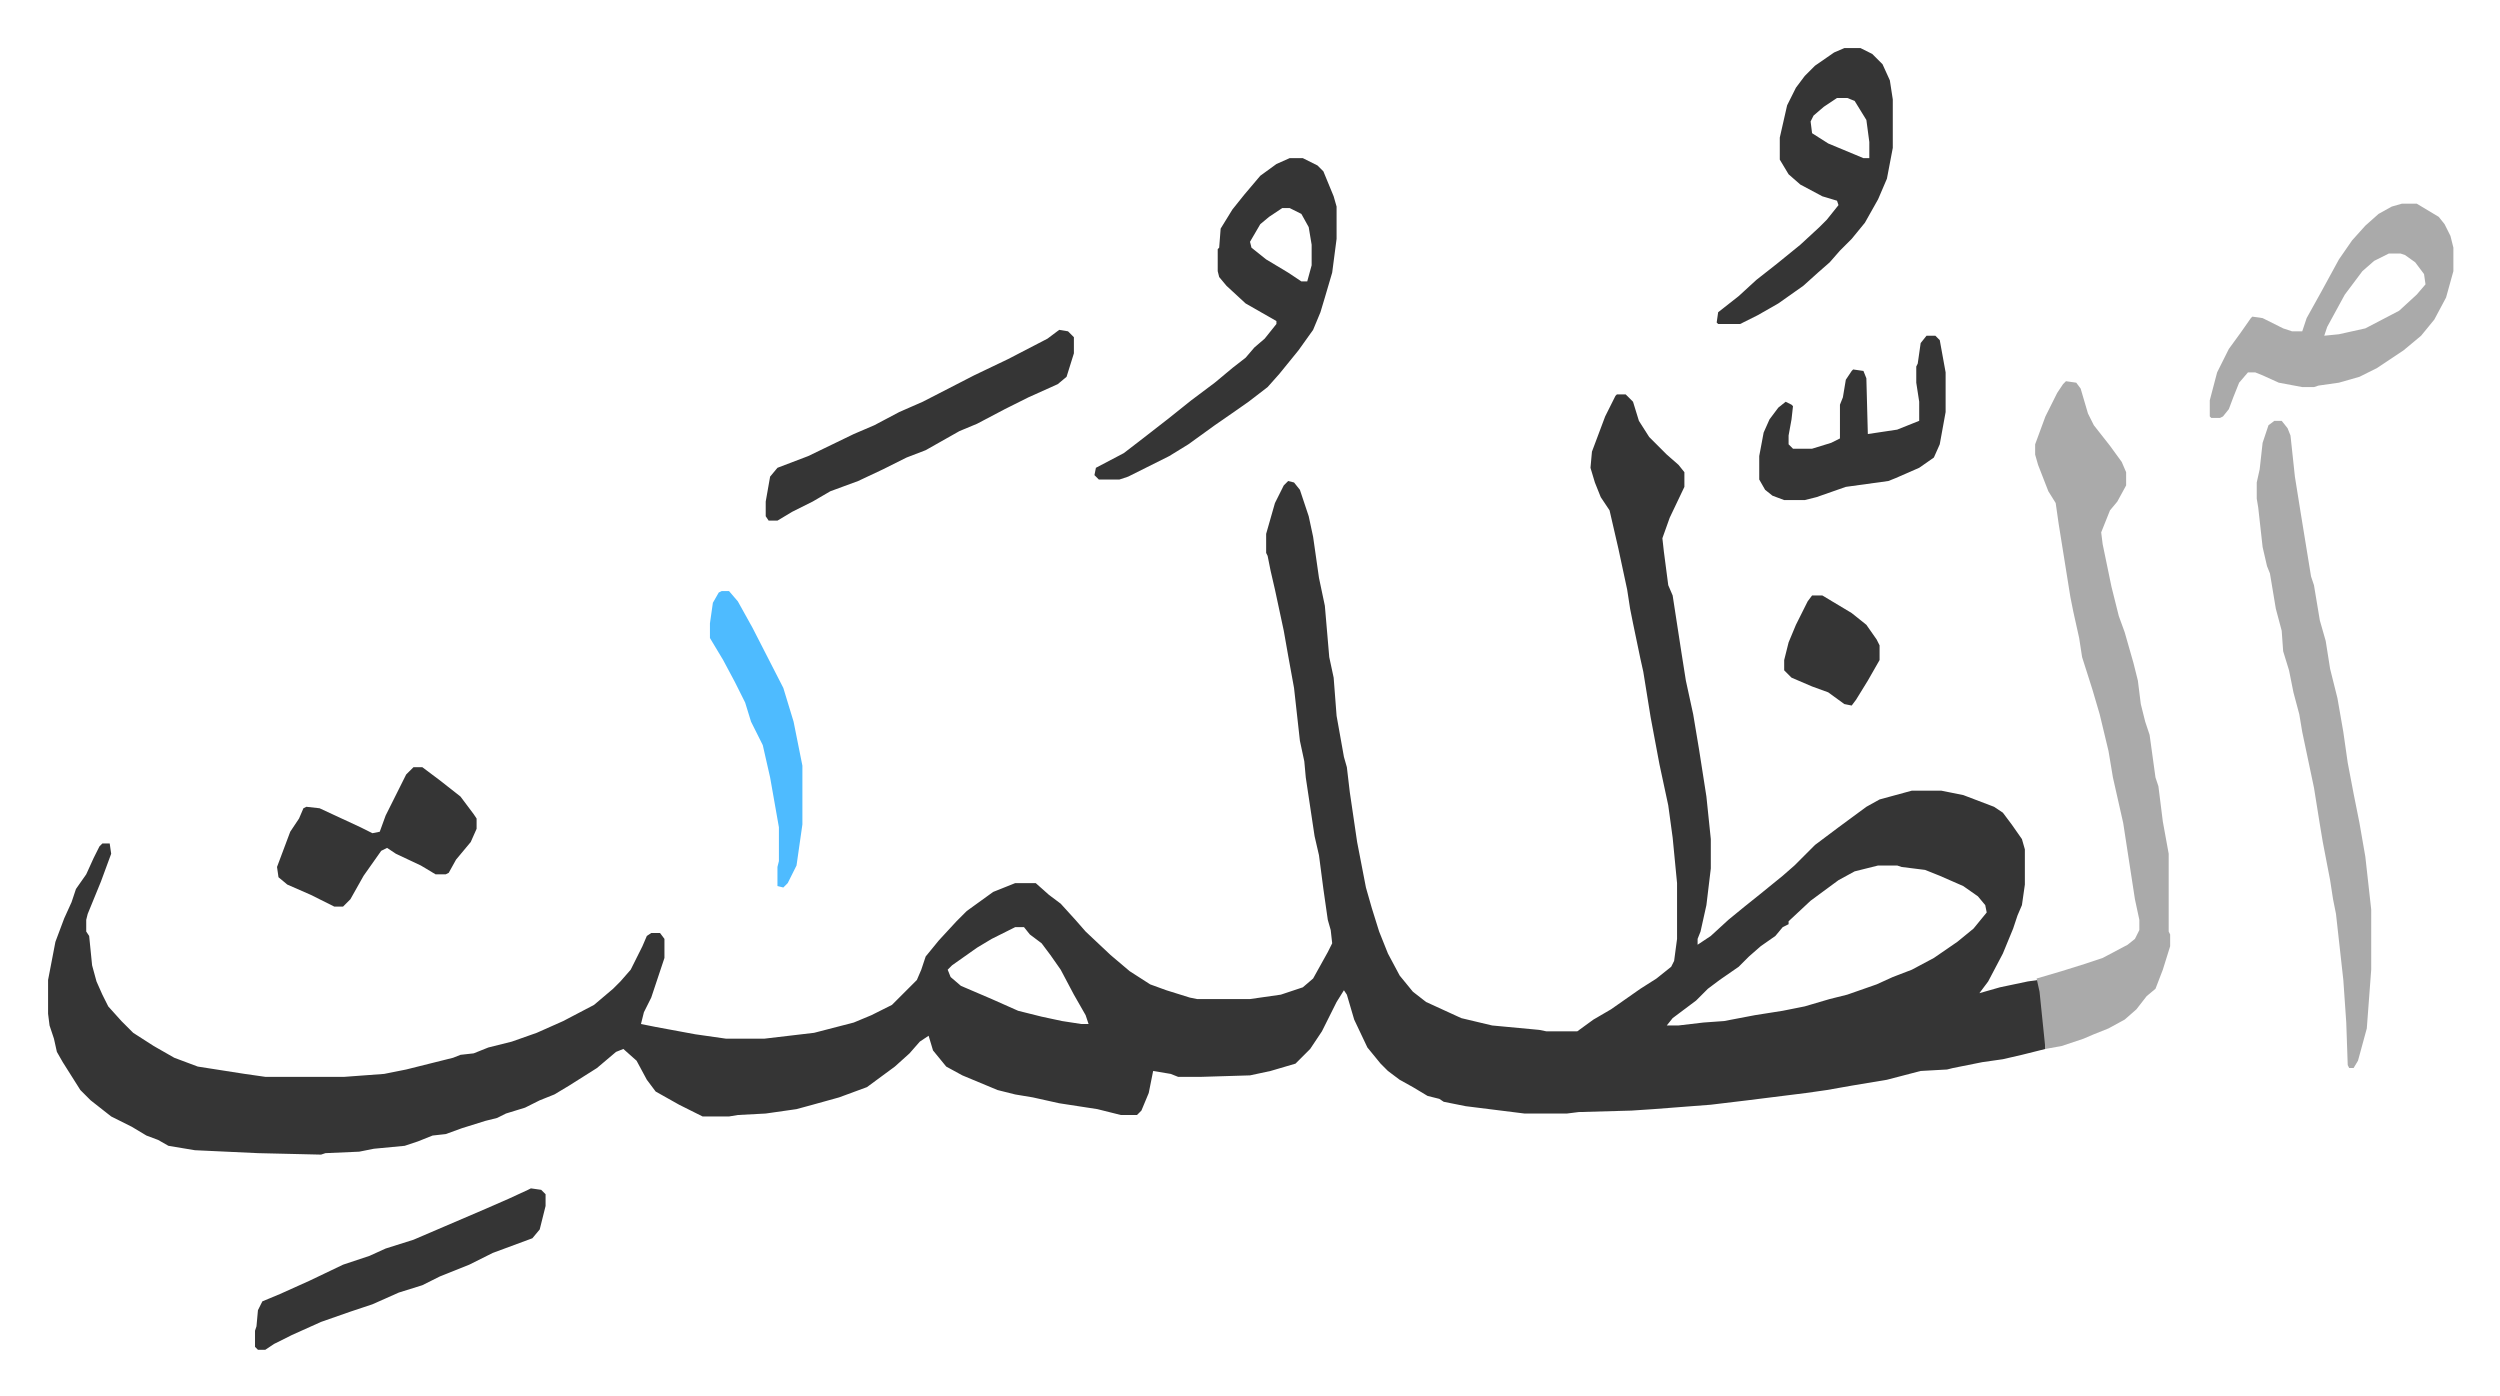
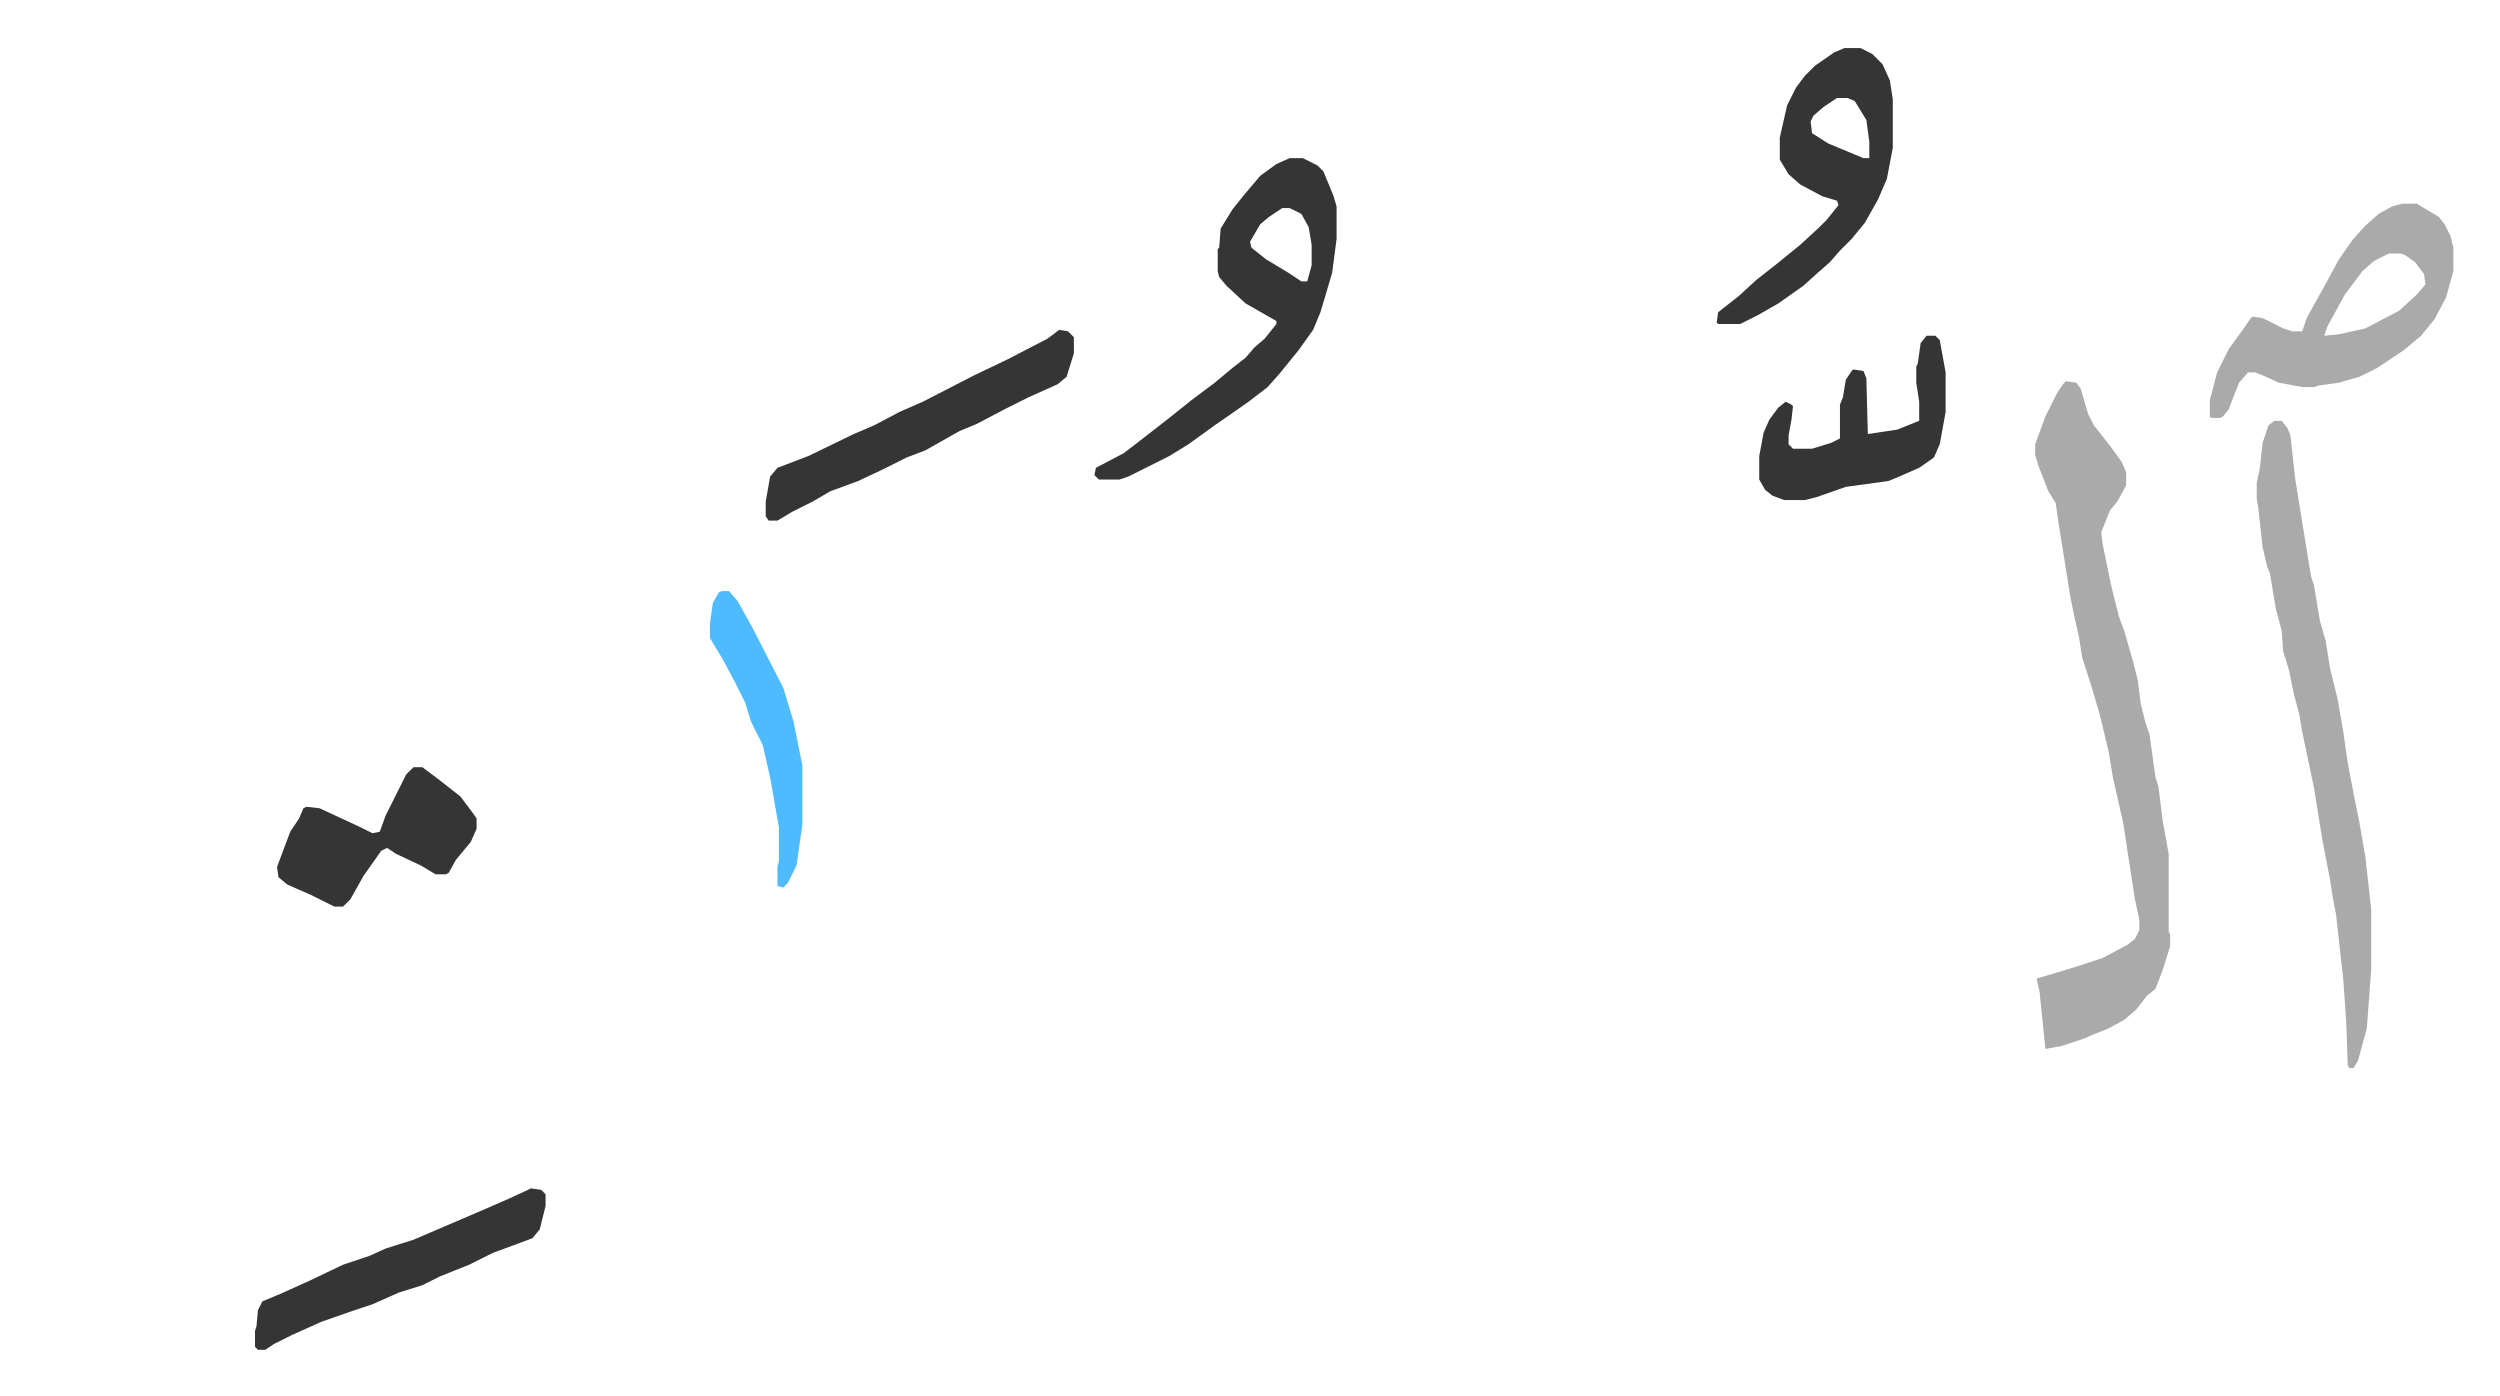
<svg xmlns="http://www.w3.org/2000/svg" role="img" viewBox="-32.76 227.24 1703.52 951.52">
-   <path fill="#353535" id="rule_normal" d="M1069 496h6l5 5 4 13 7 11 7 7 5 5 8 7 4 5v10l-10 21-5 14 1 9 3 23 3 7 6 39 3 19 5 23 4 24 5 32 3 29v20l-3 25-4 18-2 5v4l9-6 12-11 11-9 10-8 16-13 8-7 14-14 16-12 19-14 9-5 22-6h20l15 3 21 8 6 4 6 8 7 10 2 7v24l-2 14-3 7-3 9-7 17-10 19-6 8 14-4 19-4 7-1 2 8 3 30v9l-16 4-13 3-14 2-20 4-4 1-18 1-23 6-24 4-17 3-14 2-40 5-25 3-39 3-15 1-36 1-8 1h-29l-40-5-15-3-3-2-8-2-10-6-9-5-8-6-5-5-9-11-9-19-5-17-2-3-5 8-10 20-8 12-10 10-17 5-14 3-33 1h-16l-5-2-12-2-3 15-5 12-3 3h-11l-16-4-26-4-18-4-12-2-12-3-24-10-11-6-9-11-3-10-6 4-7 8-10 9-19 14-19 7-18 5-11 3-21 3-19 1-6 1h-18l-16-8-16-9-6-8-7-13-9-8-5 2-13 11-19 12-10 6-10 4-10 5-13 4-6 3-8 2-16 5-11 4-9 1-10 4-9 3-21 2-10 2-23 1-3 1-43-1-43-2-18-3-7-4-8-3-10-6-14-7-14-11-7-7-12-19-4-7-2-9-3-9-1-8v-23l5-26 6-16 5-11 3-9 7-10 5-11 4-8 2-2h5l1 7-7 19-9 22-1 4v8l2 3 2 20 3 11 4 9 4 8 9 10 8 8 14 9 14 8 16 6 32 5 14 2h54l27-2 15-3 24-6 8-2 5-2 9-1 10-4 16-4 17-6 18-8 21-11 13-11 5-5 7-8 8-16 3-7 3-2h6l3 4v13l-9 27-5 10-2 8 10 2 27 5 21 3h26l34-4 27-7 12-5 14-7 17-17 3-7 3-9 9-11 12-13 7-7 18-13 15-6h14l9 8 8 6 10 11 7 8 17 16 13 11 14 9 11 4 16 5 5 1h36l21-3 15-5 7-6 10-18 3-6-1-9-2-7-3-21-3-23-3-13-3-20-3-20-1-11-3-14-4-36-4-22-3-17-6-28-3-13-2-10-1-2v-13l6-21 6-12 3-3 4 1 4 5 6 18 3 14 4 28 4 19 3 35 3 14 2 26 5 28 2 7 2 17 5 34 6 31 4 14 5 16 6 15 8 15 9 11 9 7 24 11 21 5 32 3 5 1h21l11-8 12-7 20-14 11-7 10-8 2-4 2-15v-38l-3-31-3-22-6-28-6-32-5-31-2-9-5-24-2-10-2-13-6-28-3-13-3-13-6-9-4-10-3-10 1-11 9-24 7-14zm178 321l-16 4-11 6-19 14-15 14v2l-4 2-5 6-10 7-8 7-7 7-13 9-8 6-8 8-16 12-4 5h8l17-2 14-1 21-4 19-3 15-3 17-5 12-3 20-7 11-5 13-5 15-8 16-11 11-9 9-11-1-5-5-6-10-7-16-7-10-4-16-2-3-1zm-588 42l-16 8-10 6-17 12-3 3 2 5 7 6 21 9 18 8 16 4 14 3 13 2h5l-2-6-8-14-9-17-7-10-6-8-8-6-4-5z" />
  <path fill="#aaa" id="rule_hamzat_wasl" d="M1375 487l7 1 3 4 5 17 4 8 11 14 8 11 3 7v9l-6 11-5 6-6 15 1 8 6 29 5 20 4 11 6 21 3 12 2 16 3 12 3 9 4 29 2 6 3 24 4 22v53l1 2v8l-5 16-5 13-6 5-7 9-8 7-11 6-10 4-7 3-15 5-11 2-4-39-2-9 17-5 16-5 12-4 17-9 5-4 3-6v-7l-3-14-4-26-4-26-7-31-3-18-6-25-5-17-7-22-2-13-4-18-2-10-8-50-2-14-5-8-7-18-2-7v-7l7-19 8-16 4-6zm142 27h5l4 5 2 5 3 28 4 25 7 43 2 6 4 24 4 14 3 19 5 20 4 23 3 21 4 21 4 20 4 23 4 36v41l-3 40-6 22-3 5h-3l-1-2-1-29-2-29-5-45-2-10-2-13-5-26-2-12-4-25-8-38-2-12-4-15-3-15-4-13-1-14-4-15-4-24-2-5-3-13-3-27-1-6v-11l2-9 2-18 4-12z" />
  <path fill="#353535" id="rule_normal" d="M846 335h9l10 5 4 4 7 17 2 7v22l-3 23-5 17-3 10-5 12-10 14-13 16-8 9-13 10-10 7-13 9-18 13-13 8-16 8-12 6-6 2h-14l-3-3 1-5 19-10 13-10 18-14 15-12 16-12 12-10 9-7 6-7 7-6 8-10v-2l-21-12-13-12-5-6-1-4v-15l1-1 1-13 8-13 8-10 11-13 11-8zm-5 34l-9 6-6 5-7 12 1 4 10 8 15 9 9 6h4l3-11v-14l-2-12-5-9-8-4z" />
  <path fill="#aaa" id="rule_hamzat_wasl" d="M1604 366h10l15 9 4 5 4 8 2 8v16l-5 18-8 15-9 11-12 10-18 12-12 6-14 4-14 2-3 1h-8l-16-3-11-5-5-2h-5l-6 7-4 10-3 8-4 5-2 1h-6l-1-1v-11l5-19 8-16 8-11 7-10 1-1 7 1 14 7 6 2h7l3-9 10-18 12-22 9-13 9-10 9-8 9-5zm-9 34l-10 5-8 7-12 16-12 22-2 6 10-1 18-4 23-12 12-11 6-7-1-7-6-8-7-5-3-1z" />
  <path fill="#353535" id="rule_normal" d="M1224 260h11l8 4 7 7 5 11 2 13v33l-4 21-6 14-9 16-9 11-8 8-7 8-8 7-10 9-17 12-14 8-12 6h-15l-1-1 1-7 14-11 12-11 14-11 16-13 13-12 5-5 8-10-1-3-10-3-15-8-8-7-6-10v-15l5-22 6-12 6-8 7-7 13-9zm-5 34l-9 6-7 6-2 4 1 8 11 7 24 10h4v-11l-2-15-8-13-5-2zM689 452l6 1 4 4v11l-5 16-6 5-20 9-16 8-19 10-12 5-23 13-13 5-16 8-17 8-19 7-12 7-14 7-10 6h-6l-2-3v-10l3-17 5-6 21-8 31-15 14-6 17-9 16-7 35-18 23-11 27-14zm-360 585l7 1 3 3v8l-4 16-5 6-27 10-16 8-20 8-12 6-16 5-18 8-6 2-9 3-20 7-20 9-12 6-6 4h-5l-2-2v-11l1-3 1-11 3-6 12-5 20-9 23-11 18-6 11-5 19-6 21-9 28-12 16-7 13-6zm-80-287h6l12 9 14 11 9 12 2 3v7l-4 9-10 12-5 9-2 1h-7l-10-6-17-8-6-4-4 2-12 17-9 16-5 5h-6l-16-8-16-7-6-5-1-7 9-24 6-9 3-7 2-1 9 1 28 13 8 4 5-1 4-11 6-12 8-16zm1031-294h6l3 3 4 22v27l-4 22-4 9-10 7-16 7-5 2-29 4-20 7-8 2h-14l-8-3-5-4-4-7v-16l3-16 4-9 6-8 5-4 4 2 1 1-1 9-2 11v6l3 3h13l13-4 6-3v-23l2-5 2-12 4-6 1-1 7 1 2 5 1 38 20-3 15-6v-13l-2-13v-11l1-2 2-14z" />
  <path fill="#4ebbff" id="rule_madd_normal_2_vowels" d="M459 630h5l6 7 10 18 21 41 7 23 5 25 1 5v40l-4 28-6 12-3 3-4-1v-13l1-4v-23l-6-34-5-22-8-16-4-13-7-14-8-15-9-15v-10l2-14 4-7z" />
-   <path fill="#353535" id="rule_normal" d="M1202 633h7l20 12 10 8 7 10 2 4v10l-8 14-8 13-3 4-5-1-11-8-11-4-14-6-5-5v-7l3-12 5-12 8-16z" />
</svg>